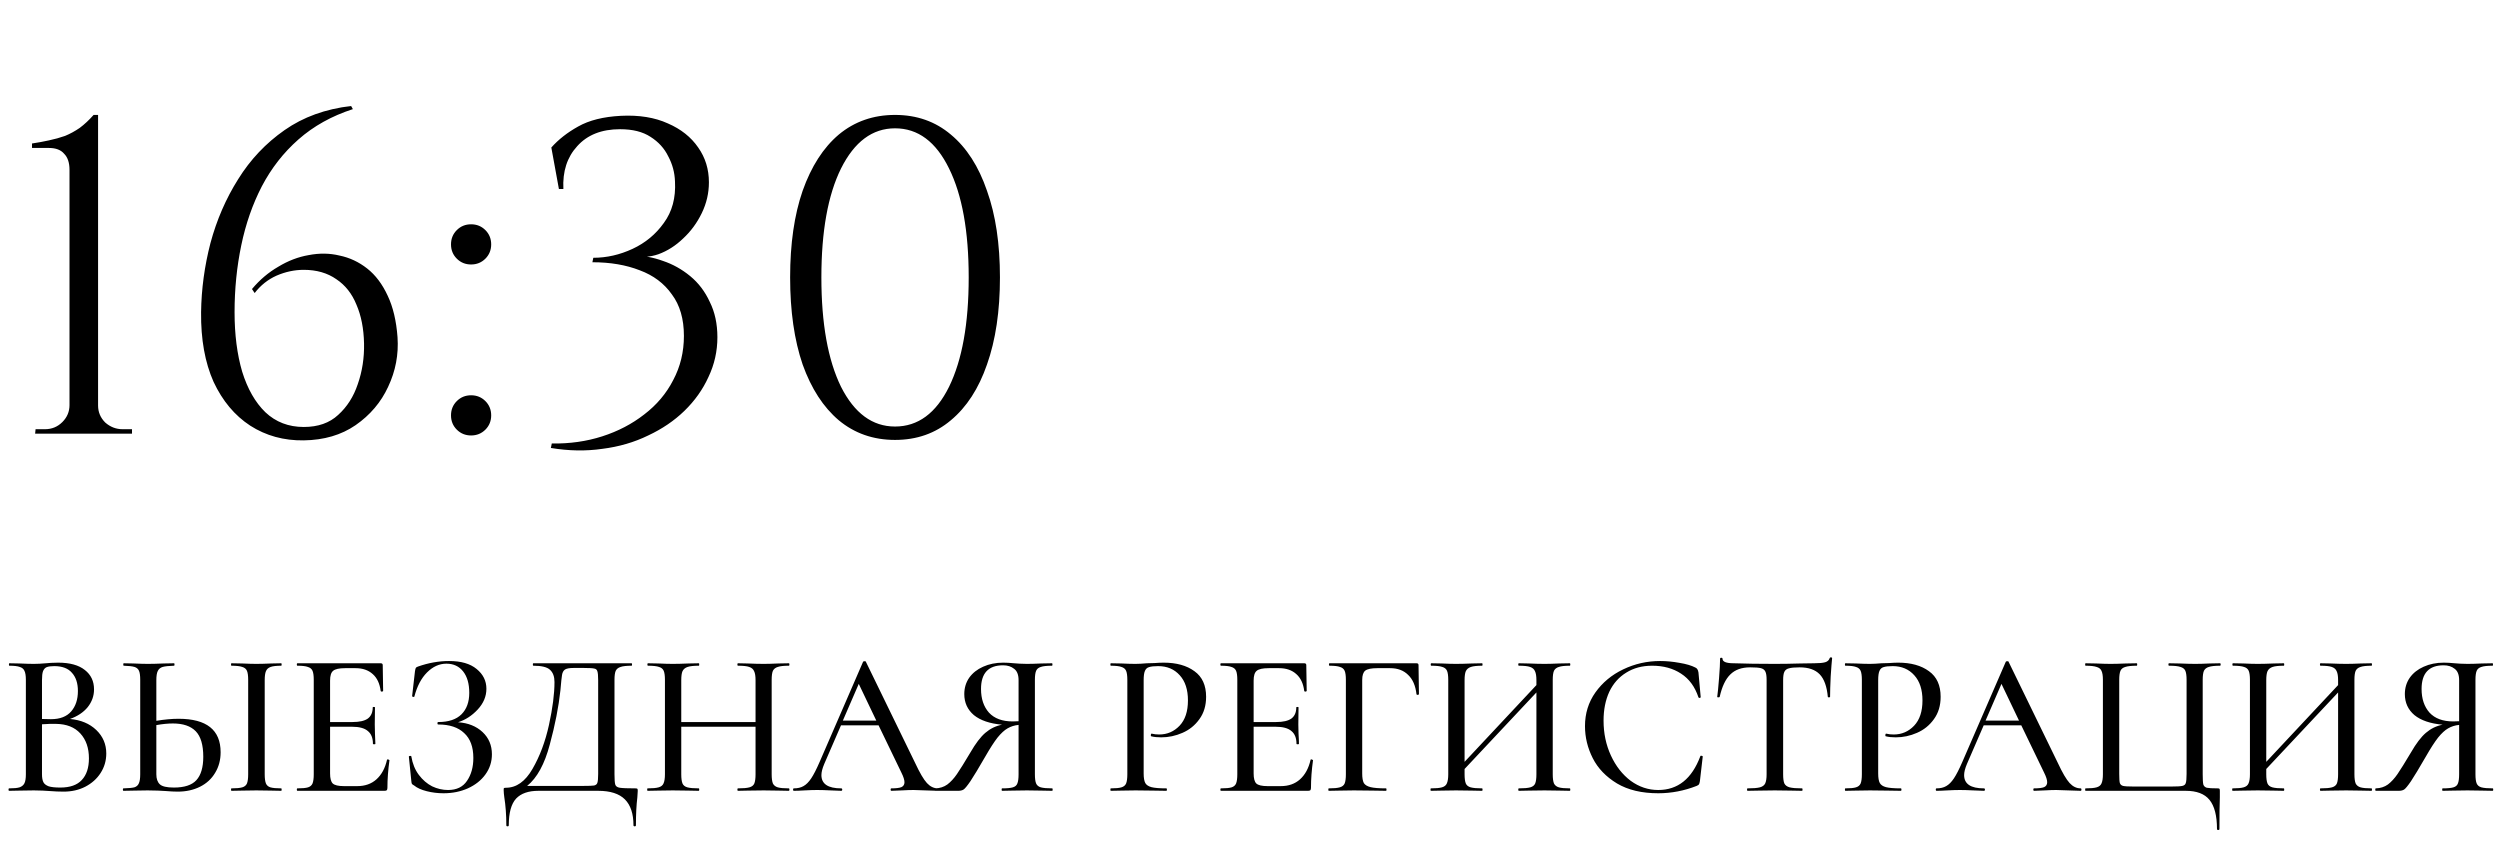
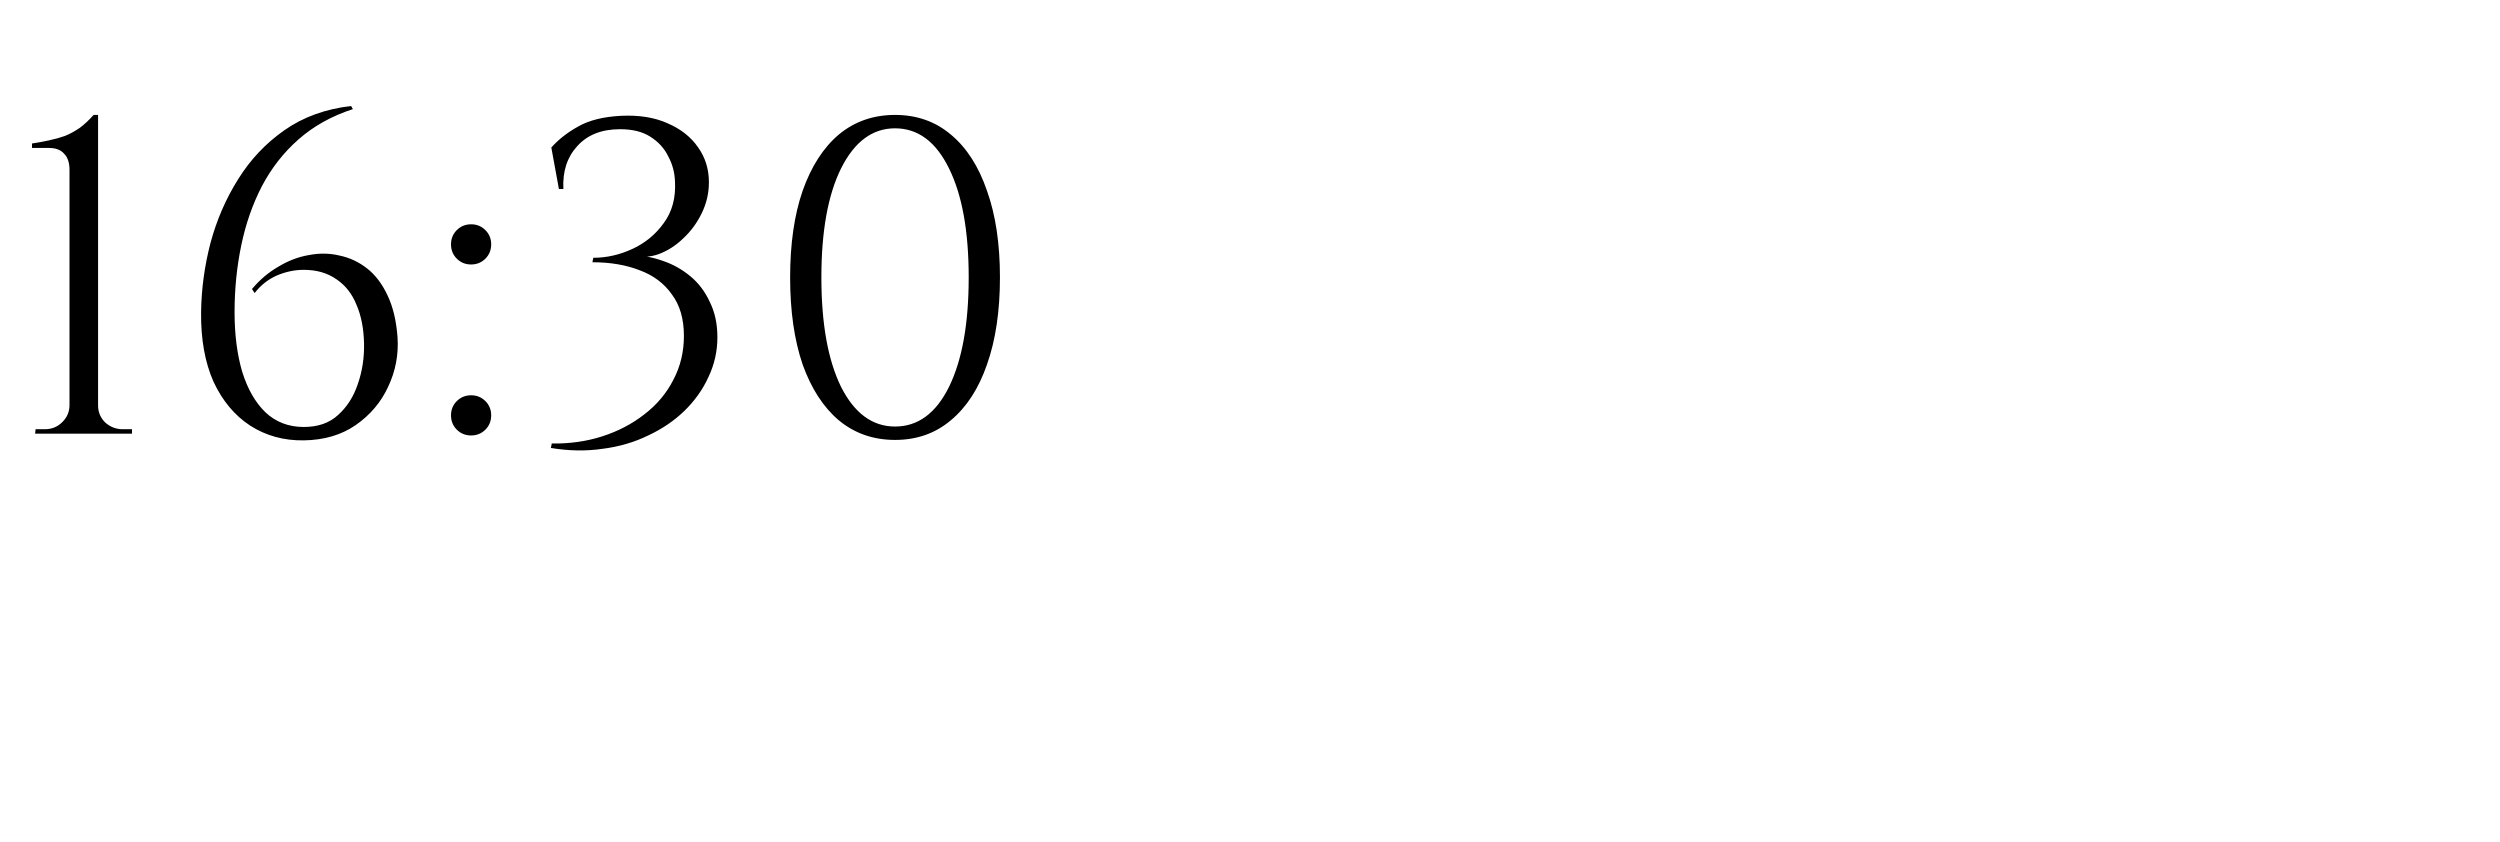
<svg xmlns="http://www.w3.org/2000/svg" width="196" height="66" viewBox="0 0 196 66" fill="none">
-   <path d="M5.484 56.368C6.337 56.443 7.025 56.731 7.548 57.232C8.07 57.733 8.332 58.347 8.332 59.072C8.332 59.637 8.182 60.149 7.884 60.608C7.596 61.056 7.196 61.413 6.684 61.68C6.182 61.936 5.617 62.064 4.988 62.064C4.646 62.064 4.273 62.048 3.868 62.016C3.718 62.005 3.542 61.995 3.34 61.984C3.137 61.973 2.908 61.968 2.652 61.968L1.532 61.984C1.329 61.995 1.057 62 0.716 62C0.684 62 0.668 61.968 0.668 61.904C0.668 61.84 0.684 61.808 0.716 61.808C1.089 61.808 1.361 61.781 1.532 61.728C1.713 61.664 1.841 61.557 1.916 61.408C1.99 61.259 2.028 61.024 2.028 60.704V53.296C2.028 52.976 1.99 52.741 1.916 52.592C1.852 52.443 1.729 52.341 1.548 52.288C1.377 52.224 1.105 52.192 0.732 52.192C0.71 52.192 0.7 52.16 0.7 52.096C0.7 52.032 0.71 52 0.732 52L1.532 52.016C2.001 52.037 2.374 52.048 2.652 52.048C2.94 52.048 3.254 52.032 3.596 52C3.713 51.989 3.852 51.979 4.012 51.968C4.182 51.957 4.364 51.952 4.556 51.952C5.473 51.952 6.172 52.144 6.652 52.528C7.132 52.901 7.372 53.408 7.372 54.048C7.372 54.56 7.206 55.024 6.876 55.44C6.545 55.845 6.081 56.155 5.484 56.368ZM4.252 52.224C3.996 52.224 3.798 52.251 3.66 52.304C3.532 52.357 3.436 52.464 3.372 52.624C3.318 52.773 3.292 53.008 3.292 53.328V56.368L3.996 56.384C4.7 56.384 5.228 56.181 5.58 55.776C5.932 55.371 6.108 54.837 6.108 54.176C6.108 53.568 5.953 53.093 5.644 52.752C5.345 52.4 4.881 52.224 4.252 52.224ZM4.732 61.744C5.489 61.744 6.049 61.547 6.412 61.152C6.785 60.757 6.972 60.192 6.972 59.456C6.972 58.645 6.748 57.995 6.3 57.504C5.852 57.013 5.217 56.763 4.396 56.752C4.108 56.741 3.74 56.752 3.292 56.784V60.704C3.292 60.971 3.329 61.179 3.404 61.328C3.478 61.467 3.617 61.573 3.82 61.648C4.022 61.712 4.326 61.744 4.732 61.744ZM14.001 56.352C16.198 56.352 17.297 57.227 17.297 58.976C17.297 59.584 17.153 60.123 16.865 60.592C16.587 61.061 16.193 61.424 15.681 61.68C15.169 61.936 14.588 62.064 13.937 62.064C13.67 62.064 13.35 62.048 12.977 62.016C12.828 62.005 12.63 61.995 12.385 61.984C12.15 61.973 11.878 61.968 11.569 61.968L10.529 61.984C10.316 61.995 10.033 62 9.681 62C9.649 62 9.633 61.968 9.633 61.904C9.633 61.84 9.649 61.808 9.681 61.808C10.075 61.797 10.358 61.771 10.529 61.728C10.7 61.675 10.817 61.573 10.881 61.424C10.956 61.275 10.993 61.035 10.993 60.704V53.296C10.993 52.965 10.961 52.731 10.897 52.592C10.833 52.443 10.716 52.341 10.545 52.288C10.374 52.235 10.091 52.203 9.697 52.192C9.675 52.192 9.665 52.16 9.665 52.096C9.665 52.032 9.675 52 9.697 52L10.465 52.016C10.934 52.037 11.313 52.048 11.601 52.048C11.921 52.048 12.326 52.037 12.817 52.016L13.649 52C13.67 52 13.681 52.032 13.681 52.096C13.681 52.16 13.67 52.192 13.649 52.192C13.243 52.203 12.945 52.235 12.753 52.288C12.572 52.341 12.444 52.448 12.369 52.608C12.294 52.757 12.257 52.997 12.257 53.328V56.512C12.897 56.405 13.478 56.352 14.001 56.352ZM13.633 61.744C14.454 61.744 15.041 61.552 15.393 61.168C15.755 60.773 15.937 60.16 15.937 59.328C15.937 58.4 15.739 57.733 15.345 57.328C14.95 56.923 14.353 56.72 13.553 56.72C13.169 56.72 12.737 56.763 12.257 56.848V60.704C12.257 61.056 12.348 61.317 12.529 61.488C12.71 61.659 13.078 61.744 13.633 61.744ZM20.753 60.704C20.753 61.024 20.785 61.264 20.849 61.424C20.913 61.573 21.03 61.675 21.201 61.728C21.382 61.781 21.665 61.808 22.049 61.808C22.07 61.808 22.081 61.84 22.081 61.904C22.081 61.968 22.07 62 22.049 62C21.707 62 21.441 61.995 21.249 61.984L20.097 61.968L18.977 61.984C18.774 61.995 18.497 62 18.145 62C18.123 62 18.113 61.968 18.113 61.904C18.113 61.84 18.123 61.808 18.145 61.808C18.529 61.808 18.811 61.781 18.993 61.728C19.174 61.675 19.297 61.573 19.361 61.424C19.425 61.264 19.457 61.024 19.457 60.704V53.296C19.457 52.976 19.425 52.741 19.361 52.592C19.297 52.443 19.174 52.341 18.993 52.288C18.811 52.224 18.529 52.192 18.145 52.192C18.123 52.192 18.113 52.16 18.113 52.096C18.113 52.032 18.123 52 18.145 52L18.977 52.016C19.446 52.037 19.82 52.048 20.097 52.048C20.406 52.048 20.796 52.037 21.265 52.016L22.049 52C22.07 52 22.081 52.032 22.081 52.096C22.081 52.16 22.07 52.192 22.049 52.192C21.675 52.192 21.398 52.224 21.217 52.288C21.035 52.352 20.913 52.464 20.849 52.624C20.785 52.773 20.753 53.008 20.753 53.328V60.704ZM30.342 59.568C30.342 59.547 30.363 59.536 30.406 59.536C30.438 59.536 30.464 59.547 30.486 59.568C30.518 59.579 30.534 59.589 30.534 59.6C30.427 60.368 30.374 61.088 30.374 61.76C30.374 61.845 30.358 61.909 30.326 61.952C30.294 61.984 30.23 62 30.134 62H23.318C23.286 62 23.27 61.968 23.27 61.904C23.27 61.84 23.286 61.808 23.318 61.808C23.702 61.808 23.979 61.781 24.15 61.728C24.32 61.675 24.438 61.573 24.502 61.424C24.566 61.264 24.598 61.024 24.598 60.704V53.296C24.598 52.976 24.566 52.741 24.502 52.592C24.438 52.443 24.315 52.341 24.134 52.288C23.963 52.224 23.691 52.192 23.318 52.192C23.286 52.192 23.27 52.16 23.27 52.096C23.27 52.032 23.286 52 23.318 52H29.846C29.952 52 30.006 52.048 30.006 52.144L30.038 54.16C30.038 54.192 30.006 54.213 29.942 54.224C29.888 54.224 29.856 54.208 29.846 54.176C29.771 53.589 29.563 53.147 29.222 52.848C28.88 52.539 28.432 52.384 27.878 52.384H27.062C26.592 52.384 26.278 52.453 26.118 52.592C25.958 52.72 25.878 52.976 25.878 53.36V56.608H27.638C28.182 56.608 28.582 56.517 28.838 56.336C29.094 56.144 29.222 55.851 29.222 55.456C29.222 55.435 29.248 55.424 29.302 55.424C29.366 55.424 29.398 55.435 29.398 55.456L29.382 56.8L29.398 57.52C29.419 57.861 29.43 58.128 29.43 58.32C29.43 58.341 29.398 58.352 29.334 58.352C29.27 58.352 29.238 58.341 29.238 58.32C29.238 57.861 29.104 57.525 28.838 57.312C28.582 57.088 28.166 56.976 27.59 56.976H25.878V60.64C25.878 61.024 25.947 61.285 26.086 61.424C26.235 61.563 26.528 61.632 26.966 61.632H28.006C28.614 61.632 29.115 61.456 29.51 61.104C29.915 60.741 30.192 60.229 30.342 59.568ZM35.91 56.624C36.699 56.677 37.339 56.933 37.83 57.392C38.32 57.851 38.566 58.432 38.566 59.136C38.566 59.723 38.395 60.251 38.054 60.72C37.723 61.179 37.264 61.541 36.678 61.808C36.102 62.064 35.467 62.192 34.774 62.192C34.326 62.192 33.888 62.139 33.462 62.032C33.035 61.925 32.704 61.776 32.47 61.584C32.374 61.531 32.315 61.488 32.294 61.456C32.272 61.413 32.256 61.333 32.246 61.216L32.054 59.312C32.054 59.291 32.08 59.275 32.134 59.264C32.198 59.253 32.235 59.264 32.246 59.296C32.342 59.872 32.539 60.357 32.838 60.752C33.136 61.147 33.483 61.445 33.878 61.648C34.283 61.84 34.699 61.936 35.126 61.936C35.798 61.936 36.294 61.696 36.614 61.216C36.944 60.736 37.11 60.139 37.11 59.424C37.11 58.56 36.87 57.909 36.39 57.472C35.92 57.024 35.243 56.8 34.358 56.8C34.315 56.8 34.294 56.768 34.294 56.704C34.294 56.64 34.315 56.608 34.358 56.608C35.168 56.608 35.776 56.405 36.182 56C36.587 55.595 36.79 55.035 36.79 54.32C36.79 53.605 36.63 53.045 36.31 52.64C35.99 52.235 35.552 52.032 34.998 52.032C34.443 52.032 33.936 52.261 33.478 52.72C33.03 53.168 32.699 53.797 32.486 54.608C32.486 54.629 32.464 54.64 32.422 54.64C32.4 54.64 32.374 54.635 32.342 54.624C32.32 54.603 32.31 54.587 32.31 54.576L32.534 52.624C32.555 52.496 32.576 52.411 32.598 52.368C32.619 52.325 32.678 52.288 32.774 52.256C33.595 51.968 34.406 51.824 35.206 51.824C36.144 51.824 36.864 52.032 37.366 52.448C37.878 52.864 38.134 53.381 38.134 54C38.134 54.597 37.904 55.141 37.446 55.632C36.998 56.112 36.486 56.443 35.91 56.624ZM49.808 61.808C49.904 61.808 49.957 61.819 49.968 61.84C49.989 61.851 50 61.904 50 62C50 62.064 49.989 62.235 49.968 62.512C49.893 63.131 49.856 63.861 49.856 64.704C49.856 64.757 49.824 64.784 49.76 64.784C49.696 64.784 49.664 64.757 49.664 64.704C49.664 63.797 49.44 63.12 48.992 62.672C48.544 62.224 47.845 62 46.896 62H42.208C41.429 62 40.848 62.203 40.464 62.608C40.08 63.024 39.888 63.723 39.888 64.704C39.888 64.757 39.856 64.784 39.792 64.784C39.728 64.784 39.696 64.757 39.696 64.704C39.696 63.904 39.643 63.168 39.536 62.496C39.525 62.411 39.515 62.32 39.504 62.224C39.493 62.139 39.488 62.048 39.488 61.952C39.488 61.867 39.493 61.813 39.504 61.792C39.525 61.771 39.579 61.76 39.664 61.76C40.485 61.76 41.179 61.269 41.744 60.288C42.32 59.296 42.752 58.144 43.04 56.832C43.328 55.509 43.472 54.389 43.472 53.472C43.472 53.045 43.355 52.725 43.12 52.512C42.896 52.299 42.459 52.192 41.808 52.192C41.787 52.192 41.776 52.16 41.776 52.096C41.776 52.032 41.787 52 41.808 52H49.52C49.541 52 49.552 52.032 49.552 52.096C49.552 52.16 49.541 52.192 49.52 52.192C49.125 52.192 48.837 52.224 48.656 52.288C48.475 52.341 48.347 52.443 48.272 52.592C48.208 52.741 48.176 52.976 48.176 53.296V60.704C48.176 61.12 48.197 61.392 48.24 61.52C48.283 61.648 48.4 61.728 48.592 61.76C48.795 61.792 49.2 61.808 49.808 61.808ZM46.896 53.328C46.896 52.976 46.875 52.741 46.832 52.624C46.8 52.507 46.72 52.437 46.592 52.416C46.464 52.384 46.197 52.368 45.792 52.368H44.96C44.64 52.368 44.416 52.411 44.288 52.496C44.171 52.581 44.096 52.72 44.064 52.912C44.032 53.093 43.989 53.499 43.936 54.128C43.797 55.419 43.52 56.832 43.104 58.368C42.699 59.904 42.107 60.987 41.328 61.616H45.712C46.16 61.616 46.448 61.605 46.576 61.584C46.715 61.552 46.8 61.483 46.832 61.376C46.875 61.259 46.896 61.024 46.896 60.672V53.328ZM61.843 61.808C61.875 61.808 61.891 61.84 61.891 61.904C61.891 61.968 61.875 62 61.843 62C61.502 62 61.23 61.995 61.027 61.984L59.875 61.968L58.611 61.984C58.43 61.995 58.179 62 57.859 62C57.827 62 57.811 61.968 57.811 61.904C57.811 61.84 57.827 61.808 57.859 61.808C58.265 61.808 58.563 61.781 58.755 61.728C58.947 61.675 59.075 61.573 59.139 61.424C59.203 61.264 59.235 61.024 59.235 60.704V56.976H53.411V60.704C53.411 61.024 53.443 61.264 53.507 61.424C53.571 61.573 53.699 61.675 53.891 61.728C54.083 61.781 54.382 61.808 54.787 61.808C54.809 61.808 54.819 61.84 54.819 61.904C54.819 61.968 54.809 62 54.787 62C54.446 62 54.174 61.995 53.971 61.984L52.739 61.968L51.603 61.984C51.401 61.995 51.123 62 50.771 62C50.75 62 50.739 61.968 50.739 61.904C50.739 61.84 50.75 61.808 50.771 61.808C51.166 61.808 51.454 61.781 51.635 61.728C51.827 61.675 51.955 61.573 52.019 61.424C52.094 61.264 52.131 61.024 52.131 60.704V53.296C52.131 52.976 52.099 52.741 52.035 52.592C51.971 52.443 51.849 52.341 51.667 52.288C51.486 52.224 51.198 52.192 50.803 52.192C50.771 52.192 50.755 52.16 50.755 52.096C50.755 52.032 50.771 52 50.803 52L51.619 52.016C52.067 52.037 52.441 52.048 52.739 52.048C53.081 52.048 53.497 52.037 53.987 52.016L54.787 52C54.809 52 54.819 52.032 54.819 52.096C54.819 52.16 54.809 52.192 54.787 52.192C54.393 52.192 54.099 52.224 53.907 52.288C53.715 52.352 53.582 52.464 53.507 52.624C53.443 52.773 53.411 53.008 53.411 53.328V56.608H59.235V53.328C59.235 53.008 59.198 52.773 59.123 52.624C59.059 52.464 58.931 52.352 58.739 52.288C58.558 52.224 58.265 52.192 57.859 52.192C57.827 52.192 57.811 52.16 57.811 52.096C57.811 52.032 57.827 52 57.859 52L58.611 52.016C59.102 52.037 59.523 52.048 59.875 52.048C60.174 52.048 60.558 52.037 61.027 52.016L61.843 52C61.875 52 61.891 52.032 61.891 52.096C61.891 52.16 61.875 52.192 61.843 52.192C61.449 52.192 61.161 52.224 60.979 52.288C60.798 52.341 60.67 52.443 60.595 52.592C60.531 52.741 60.499 52.976 60.499 53.296V60.704C60.499 61.024 60.531 61.264 60.595 61.424C60.67 61.573 60.798 61.675 60.979 61.728C61.161 61.781 61.449 61.808 61.843 61.808ZM73.535 61.808C73.578 61.808 73.599 61.84 73.599 61.904C73.599 61.968 73.578 62 73.535 62C73.333 62 73.007 61.989 72.559 61.968C72.133 61.947 71.818 61.936 71.615 61.936C71.37 61.936 71.066 61.947 70.703 61.968C70.341 61.989 70.069 62 69.887 62C69.845 62 69.823 61.968 69.823 61.904C69.823 61.84 69.845 61.808 69.887 61.808C70.25 61.808 70.511 61.776 70.671 61.712C70.831 61.637 70.911 61.509 70.911 61.328C70.911 61.147 70.831 60.896 70.671 60.576L68.879 56.864H65.935L64.623 59.888C64.474 60.24 64.399 60.533 64.399 60.768C64.399 61.461 64.917 61.808 65.951 61.808C66.005 61.808 66.031 61.84 66.031 61.904C66.031 61.968 66.005 62 65.951 62C65.759 62 65.482 61.989 65.119 61.968C64.714 61.947 64.362 61.936 64.063 61.936C63.786 61.936 63.455 61.947 63.071 61.968C62.73 61.989 62.453 62 62.239 62C62.197 62 62.175 61.968 62.175 61.904C62.175 61.84 62.197 61.808 62.239 61.808C62.538 61.808 62.789 61.749 62.991 61.632C63.205 61.515 63.407 61.312 63.599 61.024C63.791 60.736 64.01 60.309 64.255 59.744L67.663 51.888C67.674 51.856 67.711 51.84 67.775 51.84C67.839 51.829 67.877 51.845 67.887 51.888L71.743 59.808C72.106 60.587 72.415 61.115 72.671 61.392C72.927 61.669 73.215 61.808 73.535 61.808ZM66.079 56.496H68.703L67.327 53.616L66.079 56.496ZM82.496 61.808C82.517 61.808 82.528 61.84 82.528 61.904C82.528 61.968 82.517 62 82.496 62C82.133 62 81.851 61.995 81.648 61.984L80.512 61.968L79.376 61.984C79.174 61.995 78.901 62 78.56 62C78.539 62 78.528 61.968 78.528 61.904C78.528 61.84 78.539 61.808 78.56 61.808C78.955 61.808 79.237 61.781 79.408 61.728C79.59 61.675 79.707 61.573 79.76 61.424C79.824 61.275 79.856 61.035 79.856 60.704V56.832C79.536 56.864 79.248 56.955 78.992 57.104C78.747 57.243 78.486 57.483 78.208 57.824C77.942 58.165 77.621 58.661 77.248 59.312C76.725 60.219 76.336 60.864 76.08 61.248C75.824 61.621 75.643 61.84 75.536 61.904C75.43 61.968 75.291 62 75.12 62H73.328C73.296 62 73.28 61.968 73.28 61.904C73.28 61.84 73.296 61.808 73.328 61.808C73.691 61.797 74.005 61.696 74.272 61.504C74.539 61.301 74.79 61.029 75.024 60.688C75.259 60.347 75.611 59.781 76.08 58.992C76.486 58.288 76.875 57.776 77.248 57.456C77.632 57.125 78.07 56.912 78.56 56.816C77.6 56.731 76.864 56.48 76.352 56.064C75.851 55.637 75.6 55.088 75.6 54.416C75.6 53.936 75.728 53.509 75.984 53.136C76.251 52.763 76.614 52.475 77.072 52.272C77.541 52.059 78.07 51.952 78.656 51.952C78.901 51.952 79.184 51.968 79.504 52C79.632 52.011 79.781 52.021 79.952 52.032C80.123 52.043 80.309 52.048 80.512 52.048C80.811 52.048 81.184 52.037 81.632 52.016L82.48 52C82.501 52 82.512 52.032 82.512 52.096C82.512 52.16 82.501 52.192 82.48 52.192C82.075 52.192 81.781 52.224 81.6 52.288C81.419 52.341 81.296 52.443 81.232 52.592C81.168 52.741 81.136 52.976 81.136 53.296V60.704C81.136 61.035 81.168 61.275 81.232 61.424C81.296 61.573 81.419 61.675 81.6 61.728C81.792 61.781 82.091 61.808 82.496 61.808ZM76.912 54.016C76.912 54.784 77.12 55.403 77.536 55.872C77.963 56.331 78.582 56.56 79.392 56.56C79.595 56.56 79.749 56.555 79.856 56.544V53.328C79.856 52.901 79.739 52.603 79.504 52.432C79.28 52.251 78.992 52.16 78.64 52.16C77.488 52.16 76.912 52.779 76.912 54.016ZM89.663 60.64C89.663 60.981 89.706 61.232 89.791 61.392C89.876 61.541 90.036 61.648 90.271 61.712C90.516 61.776 90.906 61.808 91.439 61.808C91.471 61.808 91.487 61.84 91.487 61.904C91.487 61.968 91.471 62 91.439 62C91.001 62 90.66 61.995 90.415 61.984L89.023 61.968L87.919 61.984C87.716 61.995 87.439 62 87.087 62C87.066 62 87.055 61.968 87.055 61.904C87.055 61.84 87.066 61.808 87.087 61.808C87.471 61.808 87.748 61.781 87.919 61.728C88.1 61.675 88.223 61.573 88.287 61.424C88.351 61.264 88.383 61.024 88.383 60.704V53.296C88.383 52.976 88.351 52.741 88.287 52.592C88.223 52.443 88.1 52.341 87.919 52.288C87.748 52.224 87.471 52.192 87.087 52.192C87.066 52.192 87.055 52.16 87.055 52.096C87.055 52.032 87.066 52 87.087 52L87.919 52.016C88.367 52.037 88.73 52.048 89.007 52.048C89.263 52.048 89.567 52.032 89.919 52C90.047 52 90.244 51.995 90.511 51.984C90.788 51.963 91.028 51.952 91.231 51.952C92.234 51.952 93.039 52.176 93.647 52.624C94.255 53.061 94.559 53.728 94.559 54.624C94.559 55.317 94.383 55.904 94.031 56.384C93.689 56.864 93.247 57.221 92.703 57.456C92.169 57.691 91.615 57.808 91.039 57.808C90.73 57.808 90.474 57.781 90.271 57.728C90.239 57.728 90.223 57.701 90.223 57.648C90.223 57.616 90.228 57.584 90.239 57.552C90.26 57.52 90.281 57.509 90.303 57.52C90.474 57.563 90.665 57.584 90.879 57.584C91.508 57.584 92.041 57.355 92.479 56.896C92.916 56.437 93.135 55.776 93.135 54.912C93.135 54.069 92.921 53.413 92.495 52.944C92.068 52.464 91.503 52.224 90.799 52.224C90.479 52.224 90.239 52.251 90.079 52.304C89.93 52.347 89.823 52.448 89.759 52.608C89.695 52.757 89.663 52.997 89.663 53.328V60.64ZM102.749 59.568C102.749 59.547 102.771 59.536 102.813 59.536C102.845 59.536 102.872 59.547 102.893 59.568C102.925 59.579 102.941 59.589 102.941 59.6C102.835 60.368 102.781 61.088 102.781 61.76C102.781 61.845 102.765 61.909 102.733 61.952C102.701 61.984 102.637 62 102.541 62H95.725C95.693 62 95.677 61.968 95.677 61.904C95.677 61.84 95.693 61.808 95.725 61.808C96.109 61.808 96.386 61.781 96.557 61.728C96.728 61.675 96.845 61.573 96.909 61.424C96.973 61.264 97.005 61.024 97.005 60.704V53.296C97.005 52.976 96.973 52.741 96.909 52.592C96.845 52.443 96.722 52.341 96.541 52.288C96.371 52.224 96.099 52.192 95.725 52.192C95.693 52.192 95.677 52.16 95.677 52.096C95.677 52.032 95.693 52 95.725 52H102.253C102.36 52 102.413 52.048 102.413 52.144L102.445 54.16C102.445 54.192 102.413 54.213 102.349 54.224C102.296 54.224 102.264 54.208 102.253 54.176C102.179 53.589 101.971 53.147 101.629 52.848C101.288 52.539 100.84 52.384 100.285 52.384H99.469C99 52.384 98.685 52.453 98.525 52.592C98.365 52.72 98.285 52.976 98.285 53.36V56.608H100.045C100.589 56.608 100.989 56.517 101.245 56.336C101.501 56.144 101.629 55.851 101.629 55.456C101.629 55.435 101.656 55.424 101.709 55.424C101.773 55.424 101.805 55.435 101.805 55.456L101.789 56.8L101.805 57.52C101.827 57.861 101.837 58.128 101.837 58.32C101.837 58.341 101.805 58.352 101.741 58.352C101.677 58.352 101.645 58.341 101.645 58.32C101.645 57.861 101.512 57.525 101.245 57.312C100.989 57.088 100.573 56.976 99.997 56.976H98.285V60.64C98.285 61.024 98.355 61.285 98.493 61.424C98.642 61.563 98.936 61.632 99.373 61.632H100.413C101.021 61.632 101.523 61.456 101.917 61.104C102.323 60.741 102.6 60.229 102.749 59.568ZM104.173 62C104.152 62 104.141 61.968 104.141 61.904C104.141 61.84 104.152 61.808 104.173 61.808C104.568 61.808 104.856 61.781 105.037 61.728C105.229 61.675 105.357 61.573 105.421 61.424C105.485 61.264 105.517 61.024 105.517 60.704V53.296C105.517 52.976 105.485 52.741 105.421 52.592C105.357 52.443 105.234 52.341 105.053 52.288C104.882 52.224 104.61 52.192 104.237 52.192C104.205 52.192 104.189 52.16 104.189 52.096C104.189 52.032 104.205 52 104.237 52H111.053C111.16 52 111.213 52.048 111.213 52.144L111.245 54.416C111.245 54.448 111.213 54.469 111.149 54.48C111.096 54.48 111.064 54.464 111.053 54.432C110.978 53.76 110.76 53.253 110.397 52.912C110.045 52.56 109.576 52.384 108.989 52.384H107.981C107.522 52.384 107.208 52.448 107.037 52.576C106.877 52.704 106.797 52.949 106.797 53.312V60.64C106.797 60.981 106.84 61.232 106.925 61.392C107.021 61.541 107.197 61.648 107.453 61.712C107.709 61.776 108.114 61.808 108.669 61.808C108.69 61.808 108.701 61.84 108.701 61.904C108.701 61.968 108.69 62 108.669 62C108.232 62 107.89 61.995 107.645 61.984L106.141 61.968L105.021 61.984C104.818 61.995 104.536 62 104.173 62ZM123.079 61.808C123.1 61.808 123.111 61.84 123.111 61.904C123.111 61.968 123.1 62 123.079 62C122.727 62 122.449 61.995 122.247 61.984L121.095 61.968L119.847 61.984C119.655 61.995 119.399 62 119.079 62C119.047 62 119.031 61.968 119.031 61.904C119.031 61.84 119.047 61.808 119.079 61.808C119.484 61.808 119.783 61.781 119.975 61.728C120.167 61.675 120.295 61.573 120.359 61.424C120.423 61.264 120.455 61.024 120.455 60.704V54.288L114.823 60.288V60.704C114.823 61.024 114.855 61.264 114.919 61.424C114.983 61.573 115.111 61.675 115.303 61.728C115.495 61.781 115.793 61.808 116.199 61.808C116.22 61.808 116.231 61.84 116.231 61.904C116.231 61.968 116.22 62 116.199 62C115.857 62 115.585 61.995 115.383 61.984L114.151 61.968L113.015 61.984C112.812 61.995 112.535 62 112.183 62C112.161 62 112.151 61.968 112.151 61.904C112.151 61.84 112.161 61.808 112.183 61.808C112.577 61.808 112.865 61.781 113.047 61.728C113.239 61.675 113.367 61.573 113.431 61.424C113.505 61.264 113.543 61.024 113.543 60.704V53.296C113.543 52.976 113.511 52.741 113.447 52.592C113.383 52.443 113.26 52.341 113.079 52.288C112.897 52.224 112.609 52.192 112.215 52.192C112.183 52.192 112.167 52.16 112.167 52.096C112.167 52.032 112.183 52 112.215 52L113.031 52.016C113.479 52.037 113.852 52.048 114.151 52.048C114.492 52.048 114.908 52.037 115.399 52.016L116.199 52C116.22 52 116.231 52.032 116.231 52.096C116.231 52.16 116.22 52.192 116.199 52.192C115.804 52.192 115.511 52.224 115.319 52.288C115.127 52.352 114.993 52.464 114.919 52.624C114.855 52.773 114.823 53.008 114.823 53.328V59.728L120.455 53.712V53.328C120.455 53.008 120.417 52.773 120.343 52.624C120.279 52.464 120.151 52.352 119.959 52.288C119.777 52.224 119.484 52.192 119.079 52.192C119.047 52.192 119.031 52.16 119.031 52.096C119.031 52.032 119.047 52 119.079 52L119.847 52.016C120.337 52.037 120.753 52.048 121.095 52.048C121.393 52.048 121.777 52.037 122.247 52.016L123.079 52C123.1 52 123.111 52.032 123.111 52.096C123.111 52.16 123.1 52.192 123.079 52.192C122.684 52.192 122.396 52.224 122.215 52.288C122.033 52.341 121.905 52.443 121.831 52.592C121.767 52.741 121.735 52.976 121.735 53.296V60.704C121.735 61.024 121.767 61.264 121.831 61.424C121.905 61.573 122.033 61.675 122.215 61.728C122.396 61.781 122.684 61.808 123.079 61.808ZM130.151 51.824C130.642 51.824 131.148 51.872 131.671 51.968C132.194 52.053 132.61 52.176 132.919 52.336C133.004 52.379 133.058 52.427 133.079 52.48C133.111 52.523 133.138 52.603 133.159 52.72L133.335 54.656C133.335 54.688 133.308 54.709 133.255 54.72C133.202 54.72 133.17 54.704 133.159 54.672C132.882 53.84 132.428 53.221 131.799 52.816C131.17 52.4 130.412 52.192 129.527 52.192C128.748 52.192 128.071 52.373 127.495 52.736C126.919 53.088 126.476 53.589 126.167 54.24C125.868 54.891 125.719 55.643 125.719 56.496C125.719 57.488 125.911 58.4 126.295 59.232C126.679 60.064 127.196 60.725 127.847 61.216C128.508 61.696 129.228 61.936 130.007 61.936C131.543 61.936 132.642 61.056 133.303 59.296C133.303 59.264 133.324 59.248 133.367 59.248C133.399 59.248 133.426 59.253 133.447 59.264C133.479 59.275 133.495 59.291 133.495 59.312L133.271 61.248C133.25 61.376 133.223 61.461 133.191 61.504C133.17 61.536 133.111 61.573 133.015 61.616C132.034 62 131.031 62.192 130.007 62.192C128.716 62.192 127.639 61.936 126.775 61.424C125.911 60.901 125.276 60.24 124.871 59.44C124.466 58.64 124.263 57.803 124.263 56.928C124.263 55.936 124.535 55.056 125.079 54.288C125.634 53.509 126.359 52.907 127.255 52.48C128.162 52.043 129.127 51.824 130.151 51.824ZM137.206 52.32C136.545 52.32 136.028 52.507 135.654 52.88C135.281 53.243 135.004 53.829 134.822 54.64C134.812 54.661 134.774 54.672 134.71 54.672C134.657 54.672 134.63 54.661 134.63 54.64C134.673 54.331 134.721 53.84 134.774 53.168C134.828 52.496 134.854 51.989 134.854 51.648C134.854 51.595 134.886 51.568 134.95 51.568C135.014 51.568 135.046 51.595 135.046 51.648C135.046 51.883 135.34 52 135.926 52C136.833 52.032 137.905 52.048 139.142 52.048C139.772 52.048 140.438 52.037 141.142 52.016L142.23 52C142.625 52 142.913 51.973 143.094 51.92C143.276 51.867 143.393 51.76 143.446 51.6C143.457 51.557 143.489 51.536 143.542 51.536C143.606 51.536 143.638 51.557 143.638 51.6C143.606 51.899 143.569 52.379 143.526 53.04C143.494 53.701 143.478 54.235 143.478 54.64C143.478 54.661 143.446 54.672 143.382 54.672C143.329 54.672 143.302 54.661 143.302 54.64C143.228 53.819 143.014 53.227 142.662 52.864C142.31 52.501 141.788 52.32 141.094 52.32C140.7 52.32 140.417 52.347 140.246 52.4C140.076 52.443 139.958 52.533 139.894 52.672C139.83 52.8 139.798 53.019 139.798 53.328V60.704C139.798 61.035 139.83 61.275 139.894 61.424C139.969 61.573 140.108 61.675 140.31 61.728C140.513 61.781 140.838 61.808 141.286 61.808C141.308 61.808 141.318 61.84 141.318 61.904C141.318 61.968 141.308 62 141.286 62C140.913 62 140.62 61.995 140.406 61.984L139.142 61.968L137.91 61.984C137.697 61.995 137.398 62 137.014 62C136.982 62 136.966 61.968 136.966 61.904C136.966 61.84 136.982 61.808 137.014 61.808C137.452 61.808 137.772 61.781 137.974 61.728C138.177 61.675 138.316 61.573 138.39 61.424C138.465 61.264 138.502 61.024 138.502 60.704V53.296C138.502 52.997 138.47 52.784 138.406 52.656C138.342 52.517 138.225 52.427 138.054 52.384C137.884 52.341 137.601 52.32 137.206 52.32ZM147.25 60.64C147.25 60.981 147.292 61.232 147.378 61.392C147.463 61.541 147.623 61.648 147.858 61.712C148.103 61.776 148.492 61.808 149.026 61.808C149.058 61.808 149.074 61.84 149.074 61.904C149.074 61.968 149.058 62 149.026 62C148.588 62 148.247 61.995 148.002 61.984L146.61 61.968L145.506 61.984C145.303 61.995 145.026 62 144.674 62C144.652 62 144.642 61.968 144.642 61.904C144.642 61.84 144.652 61.808 144.674 61.808C145.058 61.808 145.335 61.781 145.506 61.728C145.687 61.675 145.81 61.573 145.874 61.424C145.938 61.264 145.97 61.024 145.97 60.704V53.296C145.97 52.976 145.938 52.741 145.874 52.592C145.81 52.443 145.687 52.341 145.506 52.288C145.335 52.224 145.058 52.192 144.674 52.192C144.652 52.192 144.642 52.16 144.642 52.096C144.642 52.032 144.652 52 144.674 52L145.506 52.016C145.954 52.037 146.316 52.048 146.594 52.048C146.85 52.048 147.154 52.032 147.506 52C147.634 52 147.831 51.995 148.098 51.984C148.375 51.963 148.615 51.952 148.818 51.952C149.82 51.952 150.626 52.176 151.234 52.624C151.842 53.061 152.146 53.728 152.146 54.624C152.146 55.317 151.97 55.904 151.618 56.384C151.276 56.864 150.834 57.221 150.29 57.456C149.756 57.691 149.202 57.808 148.626 57.808C148.316 57.808 148.06 57.781 147.858 57.728C147.826 57.728 147.81 57.701 147.81 57.648C147.81 57.616 147.815 57.584 147.826 57.552C147.847 57.52 147.868 57.509 147.89 57.52C148.06 57.563 148.252 57.584 148.466 57.584C149.095 57.584 149.628 57.355 150.066 56.896C150.503 56.437 150.722 55.776 150.722 54.912C150.722 54.069 150.508 53.413 150.082 52.944C149.655 52.464 149.09 52.224 148.386 52.224C148.066 52.224 147.826 52.251 147.666 52.304C147.516 52.347 147.41 52.448 147.346 52.608C147.282 52.757 147.25 52.997 147.25 53.328V60.64ZM163.123 61.808C163.165 61.808 163.187 61.84 163.187 61.904C163.187 61.968 163.165 62 163.123 62C162.92 62 162.595 61.989 162.147 61.968C161.72 61.947 161.405 61.936 161.203 61.936C160.957 61.936 160.653 61.947 160.291 61.968C159.928 61.989 159.656 62 159.475 62C159.432 62 159.411 61.968 159.411 61.904C159.411 61.84 159.432 61.808 159.475 61.808C159.837 61.808 160.099 61.776 160.259 61.712C160.419 61.637 160.499 61.509 160.499 61.328C160.499 61.147 160.419 60.896 160.259 60.576L158.467 56.864H155.523L154.211 59.888C154.061 60.24 153.987 60.533 153.987 60.768C153.987 61.461 154.504 61.808 155.539 61.808C155.592 61.808 155.619 61.84 155.619 61.904C155.619 61.968 155.592 62 155.539 62C155.347 62 155.069 61.989 154.707 61.968C154.301 61.947 153.949 61.936 153.651 61.936C153.373 61.936 153.043 61.947 152.659 61.968C152.317 61.989 152.04 62 151.827 62C151.784 62 151.763 61.968 151.763 61.904C151.763 61.84 151.784 61.808 151.827 61.808C152.125 61.808 152.376 61.749 152.579 61.632C152.792 61.515 152.995 61.312 153.187 61.024C153.379 60.736 153.597 60.309 153.843 59.744L157.251 51.888C157.261 51.856 157.299 51.84 157.363 51.84C157.427 51.829 157.464 51.845 157.475 51.888L161.331 59.808C161.693 60.587 162.003 61.115 162.259 61.392C162.515 61.669 162.803 61.808 163.123 61.808ZM155.667 56.496H158.291L156.915 53.616L155.667 56.496ZM173.812 64.992C173.812 63.947 173.614 63.184 173.22 62.704C172.836 62.235 172.217 62 171.364 62H163.508C163.486 62 163.476 61.968 163.476 61.904C163.476 61.84 163.486 61.808 163.508 61.808C163.902 61.808 164.19 61.781 164.372 61.728C164.564 61.675 164.692 61.573 164.756 61.424C164.83 61.264 164.868 61.024 164.868 60.704V53.296C164.868 52.976 164.83 52.741 164.756 52.592C164.692 52.443 164.564 52.341 164.372 52.288C164.19 52.224 163.902 52.192 163.508 52.192C163.486 52.192 163.476 52.16 163.476 52.096C163.476 52.032 163.486 52 163.508 52L164.34 52.016C164.809 52.037 165.182 52.048 165.46 52.048C165.78 52.048 166.185 52.037 166.676 52.016L167.524 52C167.545 52 167.556 52.032 167.556 52.096C167.556 52.16 167.545 52.192 167.524 52.192C167.118 52.192 166.82 52.224 166.628 52.288C166.436 52.341 166.308 52.443 166.244 52.592C166.18 52.741 166.148 52.976 166.148 53.296V60.672C166.148 61.035 166.164 61.275 166.196 61.392C166.238 61.509 166.324 61.584 166.452 61.616C166.58 61.648 166.846 61.664 167.252 61.664H170.244C170.67 61.664 170.953 61.648 171.092 61.616C171.241 61.584 171.332 61.509 171.364 61.392C171.406 61.275 171.428 61.035 171.428 60.672V53.296C171.428 52.976 171.396 52.741 171.332 52.592C171.268 52.443 171.14 52.341 170.948 52.288C170.766 52.224 170.468 52.192 170.052 52.192C170.02 52.192 170.004 52.16 170.004 52.096C170.004 52.032 170.02 52 170.052 52L170.884 52.016C171.396 52.037 171.806 52.048 172.116 52.048C172.414 52.048 172.788 52.037 173.236 52.016L174.052 52C174.084 52 174.1 52.032 174.1 52.096C174.1 52.16 174.084 52.192 174.052 52.192C173.657 52.192 173.364 52.224 173.172 52.288C172.99 52.341 172.862 52.443 172.788 52.592C172.724 52.741 172.692 52.976 172.692 53.296V60.704C172.692 61.099 172.708 61.365 172.74 61.504C172.782 61.632 172.873 61.717 173.012 61.76C173.161 61.792 173.444 61.808 173.86 61.808C173.945 61.808 173.993 61.819 174.004 61.84C174.025 61.861 174.036 61.915 174.036 62V62.512C174.014 63.067 174.004 63.893 174.004 64.992C174.004 65.045 173.972 65.072 173.908 65.072C173.844 65.072 173.812 65.045 173.812 64.992ZM185.931 61.808C185.953 61.808 185.963 61.84 185.963 61.904C185.963 61.968 185.953 62 185.931 62C185.579 62 185.302 61.995 185.099 61.984L183.947 61.968L182.699 61.984C182.507 61.995 182.251 62 181.931 62C181.899 62 181.883 61.968 181.883 61.904C181.883 61.84 181.899 61.808 181.931 61.808C182.337 61.808 182.635 61.781 182.827 61.728C183.019 61.675 183.147 61.573 183.211 61.424C183.275 61.264 183.307 61.024 183.307 60.704V54.288L177.675 60.288V60.704C177.675 61.024 177.707 61.264 177.771 61.424C177.835 61.573 177.963 61.675 178.155 61.728C178.347 61.781 178.646 61.808 179.051 61.808C179.073 61.808 179.083 61.84 179.083 61.904C179.083 61.968 179.073 62 179.051 62C178.71 62 178.438 61.995 178.235 61.984L177.003 61.968L175.867 61.984C175.665 61.995 175.387 62 175.035 62C175.014 62 175.003 61.968 175.003 61.904C175.003 61.84 175.014 61.808 175.035 61.808C175.43 61.808 175.718 61.781 175.899 61.728C176.091 61.675 176.219 61.573 176.283 61.424C176.358 61.264 176.395 61.024 176.395 60.704V53.296C176.395 52.976 176.363 52.741 176.299 52.592C176.235 52.443 176.113 52.341 175.931 52.288C175.75 52.224 175.462 52.192 175.067 52.192C175.035 52.192 175.019 52.16 175.019 52.096C175.019 52.032 175.035 52 175.067 52L175.883 52.016C176.331 52.037 176.705 52.048 177.003 52.048C177.345 52.048 177.761 52.037 178.251 52.016L179.051 52C179.073 52 179.083 52.032 179.083 52.096C179.083 52.16 179.073 52.192 179.051 52.192C178.657 52.192 178.363 52.224 178.171 52.288C177.979 52.352 177.846 52.464 177.771 52.624C177.707 52.773 177.675 53.008 177.675 53.328V59.728L183.307 53.712V53.328C183.307 53.008 183.27 52.773 183.195 52.624C183.131 52.464 183.003 52.352 182.811 52.288C182.63 52.224 182.337 52.192 181.931 52.192C181.899 52.192 181.883 52.16 181.883 52.096C181.883 52.032 181.899 52 181.931 52L182.699 52.016C183.19 52.037 183.606 52.048 183.947 52.048C184.246 52.048 184.63 52.037 185.099 52.016L185.931 52C185.953 52 185.963 52.032 185.963 52.096C185.963 52.16 185.953 52.192 185.931 52.192C185.537 52.192 185.249 52.224 185.067 52.288C184.886 52.341 184.758 52.443 184.683 52.592C184.619 52.741 184.587 52.976 184.587 53.296V60.704C184.587 61.024 184.619 61.264 184.683 61.424C184.758 61.573 184.886 61.675 185.067 61.728C185.249 61.781 185.537 61.808 185.931 61.808ZM195.436 61.808C195.457 61.808 195.468 61.84 195.468 61.904C195.468 61.968 195.457 62 195.436 62C195.073 62 194.79 61.995 194.588 61.984L193.452 61.968L192.316 61.984C192.113 61.995 191.841 62 191.5 62C191.478 62 191.468 61.968 191.468 61.904C191.468 61.84 191.478 61.808 191.5 61.808C191.894 61.808 192.177 61.781 192.348 61.728C192.529 61.675 192.646 61.573 192.7 61.424C192.764 61.275 192.796 61.035 192.796 60.704V56.832C192.476 56.864 192.188 56.955 191.932 57.104C191.686 57.243 191.425 57.483 191.148 57.824C190.881 58.165 190.561 58.661 190.188 59.312C189.665 60.219 189.276 60.864 189.02 61.248C188.764 61.621 188.582 61.84 188.476 61.904C188.369 61.968 188.23 62 188.06 62H186.268C186.236 62 186.22 61.968 186.22 61.904C186.22 61.84 186.236 61.808 186.268 61.808C186.63 61.797 186.945 61.696 187.212 61.504C187.478 61.301 187.729 61.029 187.964 60.688C188.198 60.347 188.55 59.781 189.02 58.992C189.425 58.288 189.814 57.776 190.188 57.456C190.572 57.125 191.009 56.912 191.5 56.816C190.54 56.731 189.804 56.48 189.292 56.064C188.79 55.637 188.54 55.088 188.54 54.416C188.54 53.936 188.668 53.509 188.924 53.136C189.19 52.763 189.553 52.475 190.012 52.272C190.481 52.059 191.009 51.952 191.596 51.952C191.841 51.952 192.124 51.968 192.444 52C192.572 52.011 192.721 52.021 192.892 52.032C193.062 52.043 193.249 52.048 193.452 52.048C193.75 52.048 194.124 52.037 194.572 52.016L195.42 52C195.441 52 195.452 52.032 195.452 52.096C195.452 52.16 195.441 52.192 195.42 52.192C195.014 52.192 194.721 52.224 194.54 52.288C194.358 52.341 194.236 52.443 194.172 52.592C194.108 52.741 194.076 52.976 194.076 53.296V60.704C194.076 61.035 194.108 61.275 194.172 61.424C194.236 61.573 194.358 61.675 194.54 61.728C194.732 61.781 195.03 61.808 195.436 61.808ZM189.852 54.016C189.852 54.784 190.06 55.403 190.476 55.872C190.902 56.331 191.521 56.56 192.332 56.56C192.534 56.56 192.689 56.555 192.796 56.544V53.328C192.796 52.901 192.678 52.603 192.444 52.432C192.22 52.251 191.932 52.16 191.58 52.16C190.428 52.16 189.852 52.779 189.852 54.016Z" fill="black" />
  <path d="M10.349 34H2.754L2.789 33.65H3.524C4.061 33.65 4.516 33.463 4.889 33.09C5.263 32.717 5.449 32.273 5.449 31.76V13.315C5.449 12.755 5.309 12.335 5.029 12.055C4.773 11.752 4.376 11.6 3.839 11.6H2.509V11.25C2.976 11.18 3.419 11.098 3.839 11.005C4.283 10.912 4.703 10.795 5.099 10.655C5.496 10.492 5.881 10.282 6.254 10.025C6.628 9.745 6.989 9.407 7.339 9.01H7.689V31.795C7.689 32.308 7.876 32.752 8.249 33.125C8.646 33.475 9.101 33.65 9.614 33.65H10.349V34ZM27.526 8.31L27.666 8.555C26.009 9.092 24.585 9.885 23.395 10.935C22.229 11.962 21.272 13.187 20.526 14.61C19.802 16.01 19.265 17.55 18.916 19.23C18.566 20.91 18.39 22.66 18.39 24.48C18.39 26.23 18.589 27.782 18.985 29.135C19.405 30.488 20.012 31.55 20.805 32.32C21.622 33.09 22.625 33.475 23.816 33.475C24.936 33.475 25.834 33.16 26.511 32.53C27.21 31.9 27.724 31.095 28.05 30.115C28.401 29.112 28.564 28.05 28.541 26.93C28.517 25.763 28.319 24.748 27.945 23.885C27.596 23.022 27.07 22.357 26.37 21.89C25.671 21.4 24.819 21.155 23.816 21.155C23.092 21.155 22.381 21.307 21.68 21.61C21.004 21.913 20.432 22.368 19.965 22.975L19.756 22.66C20.362 21.937 21.05 21.353 21.82 20.91C22.59 20.443 23.384 20.14 24.201 20C25.041 19.837 25.846 19.848 26.616 20.035C27.409 20.198 28.132 20.537 28.785 21.05C29.439 21.563 29.976 22.275 30.395 23.185C30.816 24.072 31.072 25.157 31.166 26.44C31.259 27.793 31.014 29.088 30.43 30.325C29.87 31.538 29.019 32.542 27.875 33.335C26.756 34.105 25.402 34.502 23.816 34.525C22.252 34.548 20.852 34.163 19.616 33.37C18.402 32.577 17.445 31.433 16.745 29.94C16.069 28.423 15.742 26.603 15.765 24.48C15.789 22.66 16.034 20.852 16.5 19.055C16.991 17.235 17.714 15.567 18.671 14.05C19.627 12.51 20.84 11.227 22.311 10.2C23.78 9.173 25.519 8.543 27.526 8.31ZM36.934 20.735C36.49 20.735 36.117 20.583 35.814 20.28C35.51 19.977 35.359 19.603 35.359 19.16C35.359 18.717 35.51 18.343 35.814 18.04C36.117 17.737 36.49 17.585 36.934 17.585C37.377 17.585 37.75 17.737 38.054 18.04C38.357 18.343 38.509 18.717 38.509 19.16C38.509 19.603 38.357 19.977 38.054 20.28C37.75 20.583 37.377 20.735 36.934 20.735ZM36.934 34.14C36.49 34.14 36.117 33.988 35.814 33.685C35.51 33.382 35.359 33.008 35.359 32.565C35.359 32.122 35.51 31.748 35.814 31.445C36.117 31.142 36.49 30.99 36.934 30.99C37.377 30.99 37.75 31.142 38.054 31.445C38.357 31.748 38.509 32.122 38.509 32.565C38.509 33.008 38.357 33.382 38.054 33.685C37.75 33.988 37.377 34.14 36.934 34.14ZM48.684 9.08C50.107 9.01 51.332 9.208 52.359 9.675C53.385 10.118 54.179 10.748 54.739 11.565C55.299 12.358 55.579 13.268 55.579 14.295C55.579 15.135 55.392 15.94 55.019 16.71C54.645 17.48 54.155 18.145 53.549 18.705C52.965 19.265 52.324 19.673 51.624 19.93C50.947 20.163 50.294 20.198 49.664 20.035C50.434 20.035 51.204 20.175 51.974 20.455C52.744 20.712 53.455 21.108 54.109 21.645C54.762 22.182 55.275 22.858 55.649 23.675C56.045 24.468 56.244 25.39 56.244 26.44C56.244 27.537 56.01 28.575 55.544 29.555C55.1 30.535 54.47 31.422 53.654 32.215C52.86 32.985 51.915 33.627 50.819 34.14C49.722 34.677 48.52 35.027 47.214 35.19C45.93 35.377 44.589 35.353 43.189 35.12L43.259 34.77C44.659 34.793 45.977 34.607 47.214 34.21C48.45 33.813 49.547 33.242 50.504 32.495C51.484 31.748 52.242 30.85 52.779 29.8C53.339 28.75 53.619 27.595 53.619 26.335C53.619 25.005 53.304 23.92 52.674 23.08C52.067 22.217 51.227 21.587 50.154 21.19C49.08 20.77 47.844 20.56 46.444 20.56L46.514 20.21C47.564 20.21 48.59 19.977 49.594 19.51C50.597 19.043 51.414 18.367 52.044 17.48C52.697 16.593 52.989 15.508 52.919 14.225C52.895 13.525 52.72 12.872 52.394 12.265C52.09 11.635 51.624 11.122 50.994 10.725C50.387 10.328 49.594 10.13 48.614 10.13C47.167 10.13 46.047 10.573 45.254 11.46C44.46 12.323 44.099 13.443 44.169 14.82H43.819L43.224 11.565C43.784 10.935 44.484 10.387 45.324 9.92C46.187 9.43 47.307 9.15 48.684 9.08ZM70.171 9.01C71.874 9.01 73.333 9.523 74.546 10.55C75.783 11.577 76.728 13.047 77.381 14.96C78.058 16.85 78.396 19.113 78.396 21.75C78.396 24.387 78.058 26.662 77.381 28.575C76.728 30.465 75.783 31.923 74.546 32.95C73.333 33.977 71.874 34.49 70.171 34.49C68.468 34.49 66.998 33.977 65.761 32.95C64.548 31.923 63.603 30.465 62.926 28.575C62.273 26.662 61.946 24.387 61.946 21.75C61.946 19.113 62.273 16.85 62.926 14.96C63.603 13.047 64.548 11.577 65.761 10.55C66.998 9.523 68.468 9.01 70.171 9.01ZM70.171 10.06C68.398 10.06 66.986 11.11 65.936 13.21C64.909 15.287 64.396 18.133 64.396 21.75C64.396 25.367 64.909 28.225 65.936 30.325C66.986 32.402 68.398 33.44 70.171 33.44C71.968 33.44 73.379 32.402 74.406 30.325C75.433 28.225 75.946 25.367 75.946 21.75C75.946 18.133 75.433 15.287 74.406 13.21C73.379 11.11 71.968 10.06 70.171 10.06Z" fill="black" />
</svg>